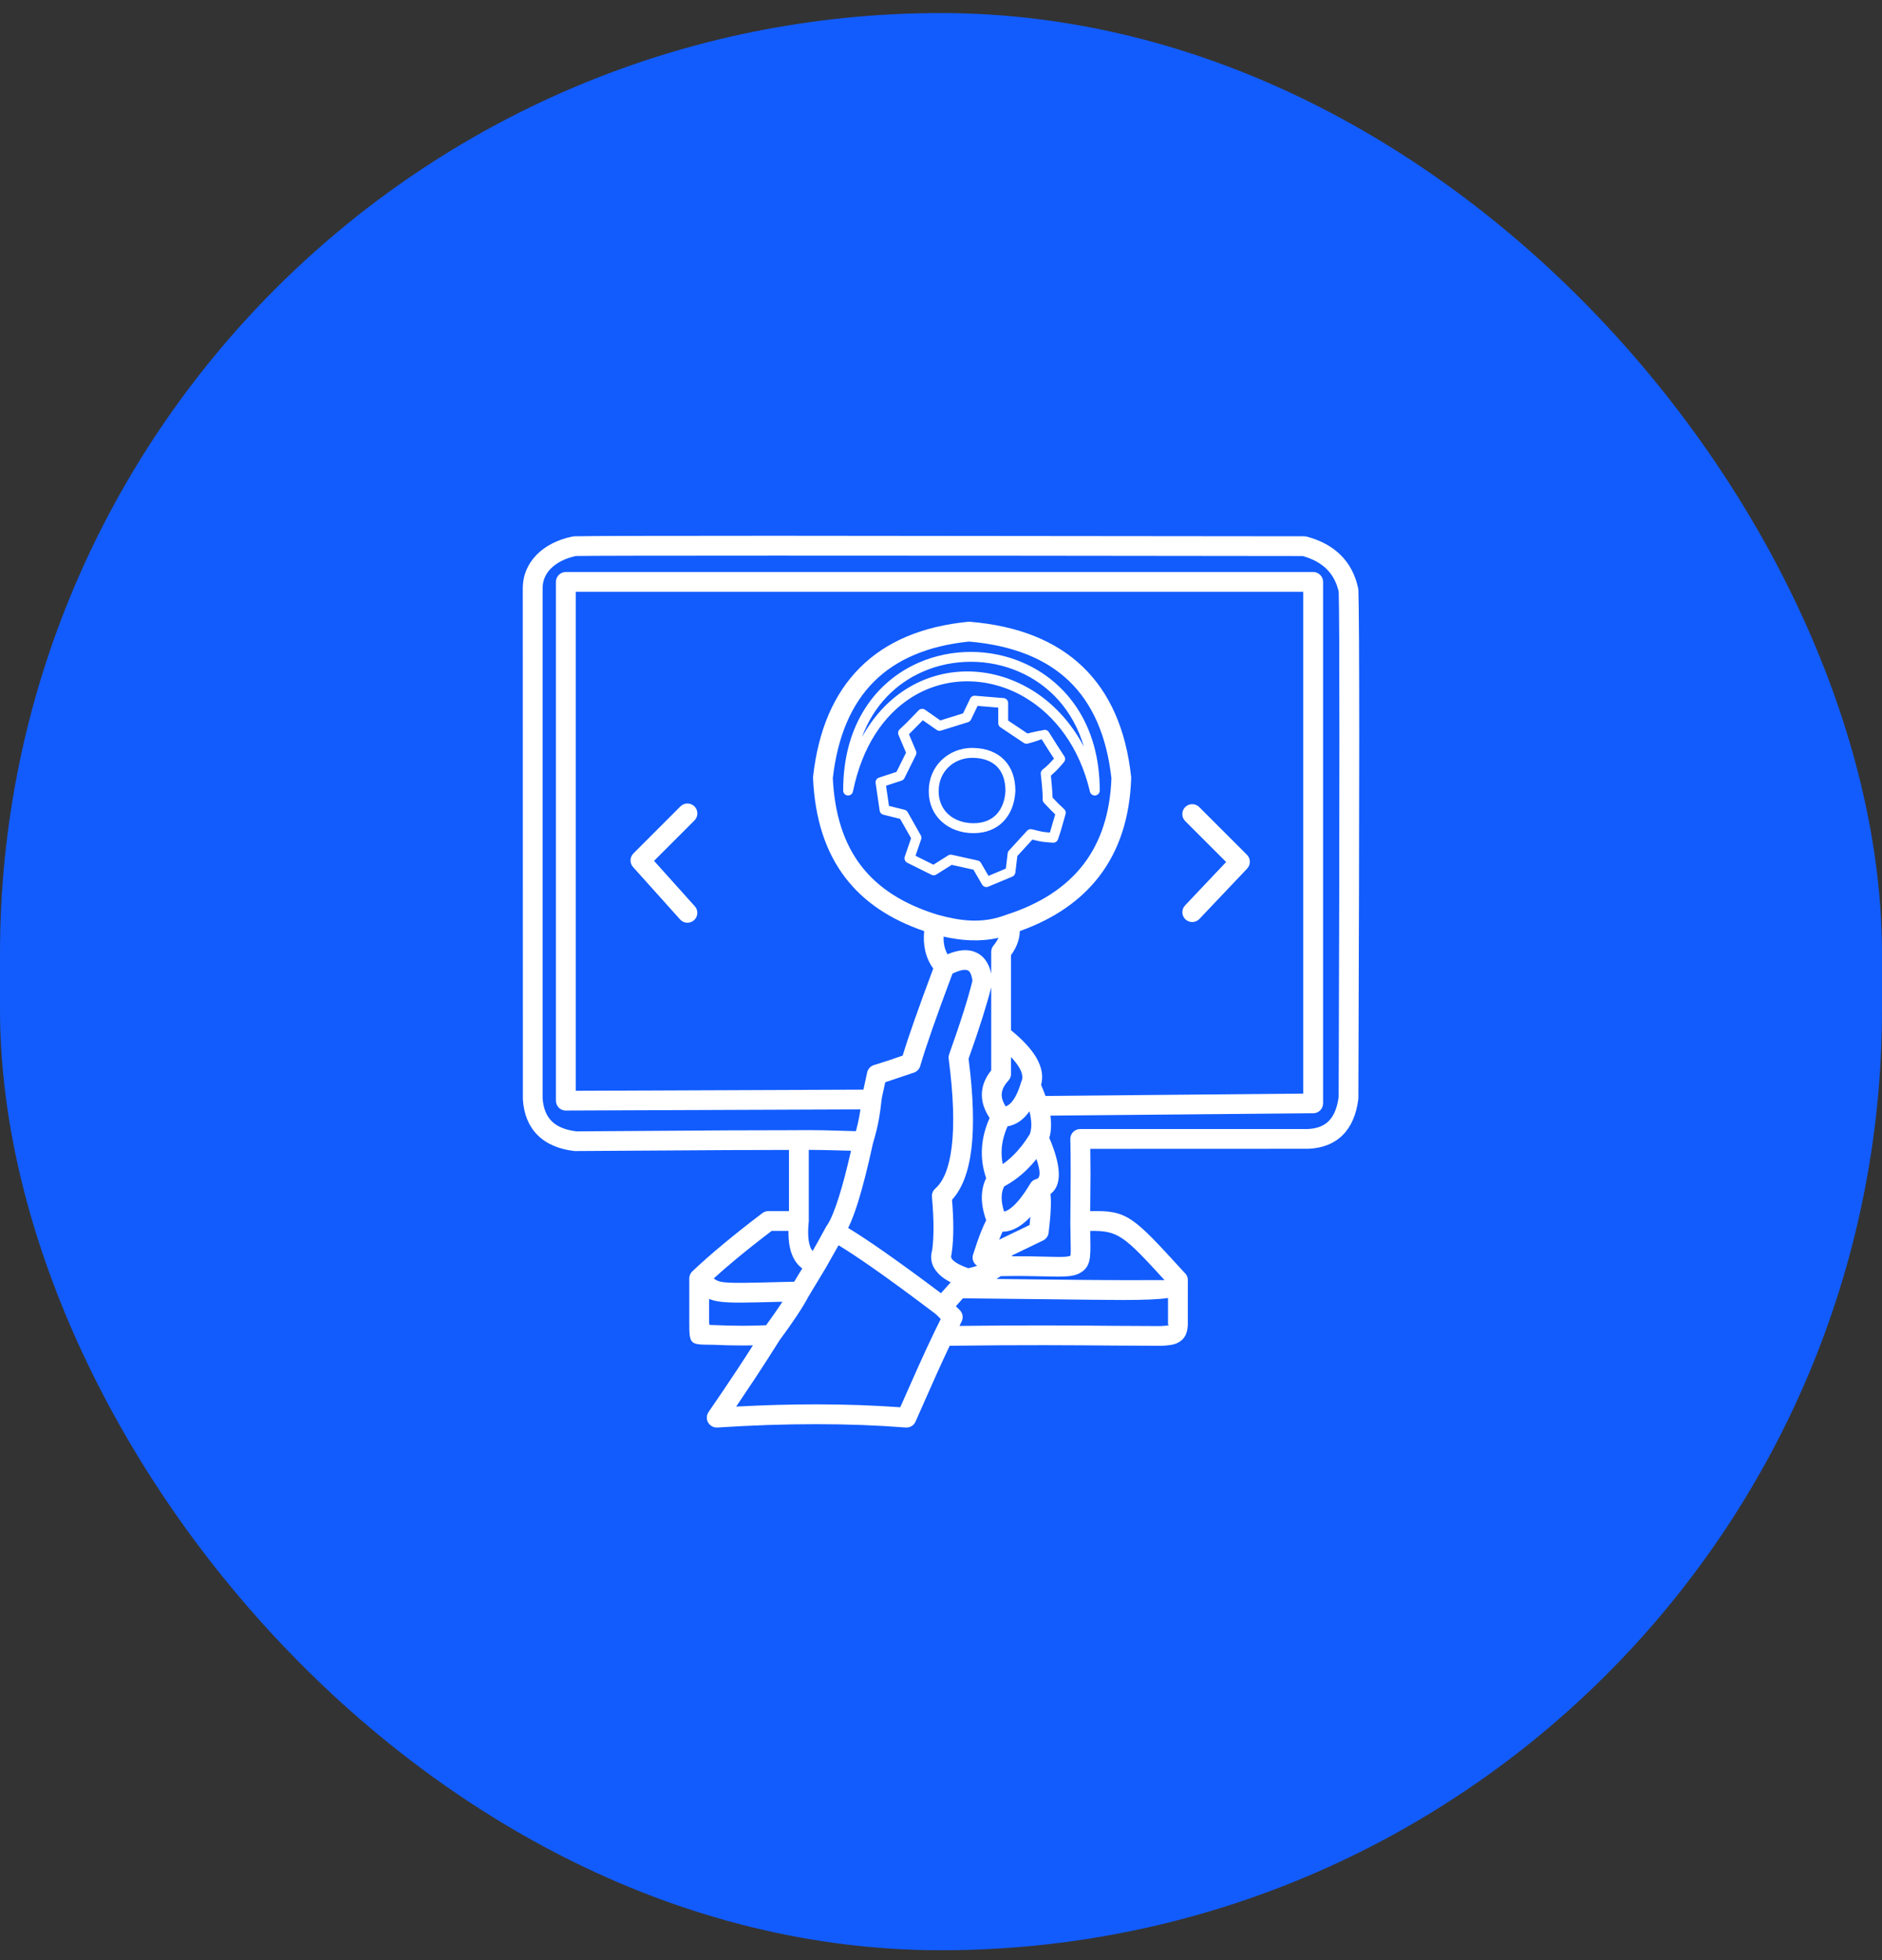
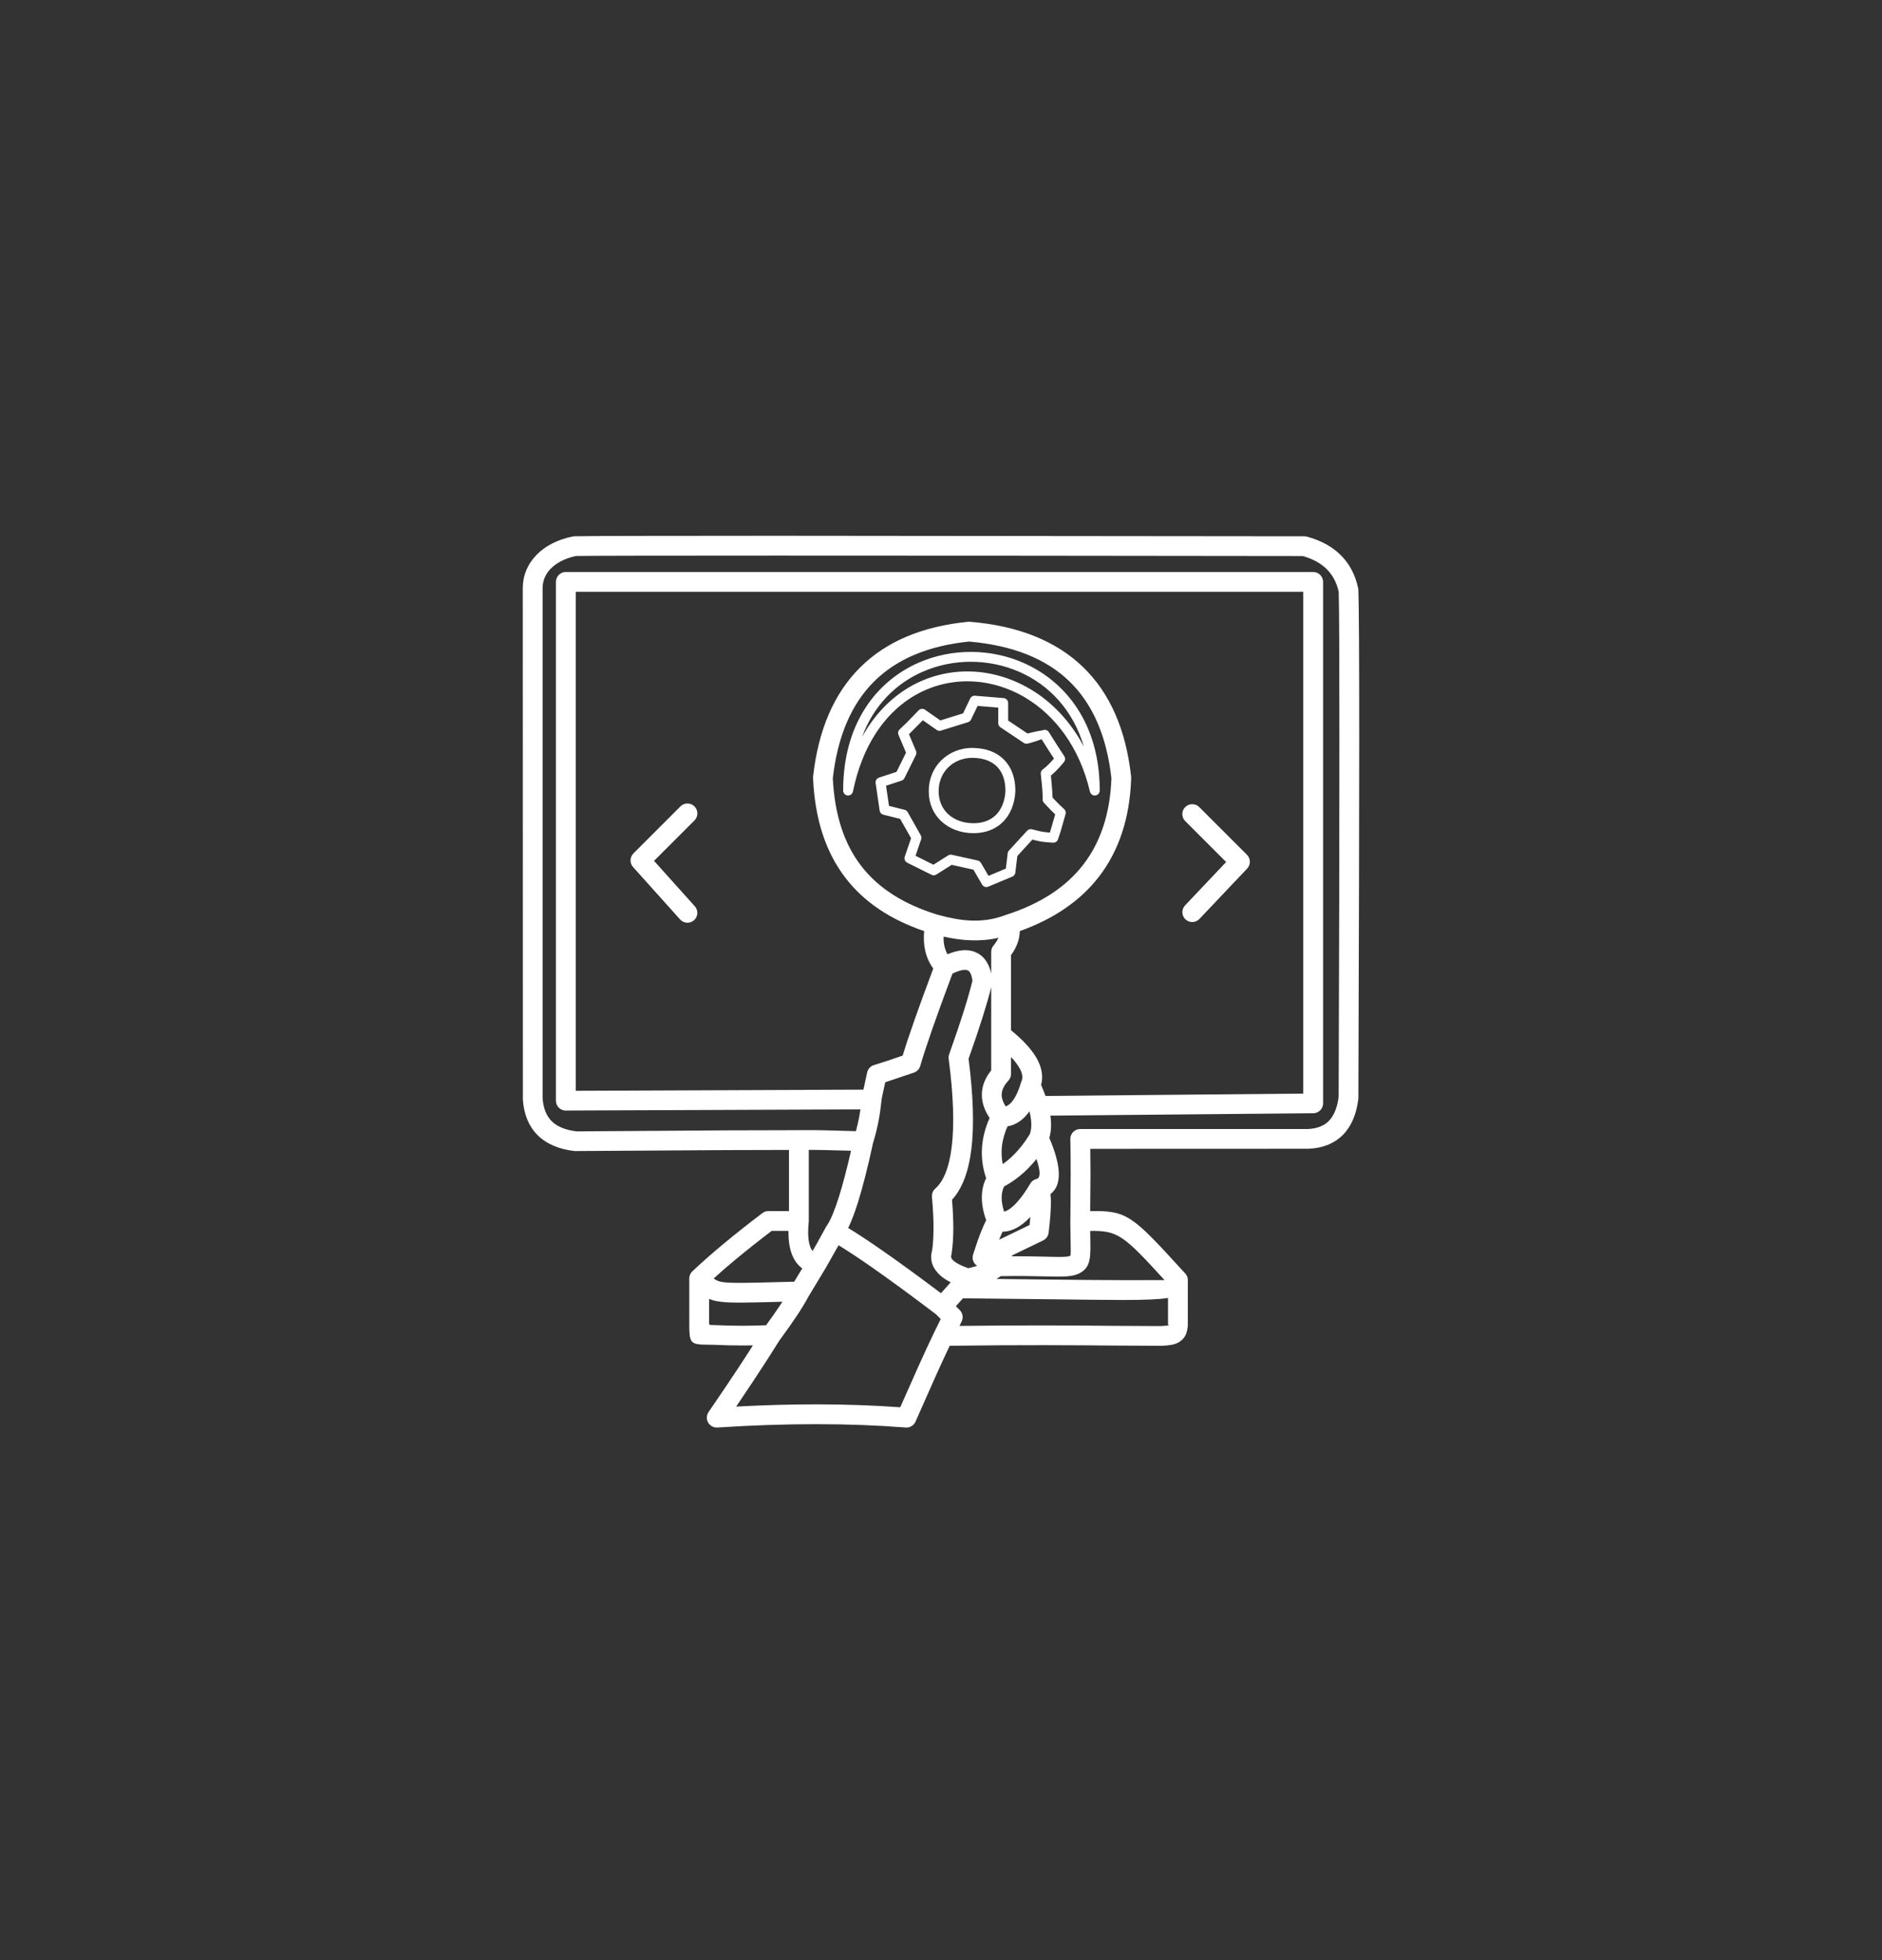
<svg xmlns="http://www.w3.org/2000/svg" width="72" height="75" viewBox="0 0 72 75" fill="none">
  <rect x="0" y="0" width="72" height="75" fill="#333333" stroke="none" />
-   <rect y="0.5" width="72" height="74.122" rx="36" fill="#125CFD" />
  <path d="M32.081 47.647L31.583 48.527L31.579 48.535L31.576 48.541L31.569 48.551L31.564 48.559L31.559 48.567L30.93 49.609C30.818 49.821 30.67 50.066 30.487 50.342C30.304 50.619 30.081 50.934 29.821 51.286C29.547 51.725 29.227 52.223 28.864 52.774L28.164 53.82C29.228 53.763 30.247 53.735 31.222 53.735C32.339 53.735 33.412 53.772 34.441 53.846L35.13 52.294C35.36 51.783 35.567 51.338 35.749 50.959L35.753 50.951L35.757 50.943L35.99 50.469L35.806 50.286C34.844 49.557 34.031 48.961 33.368 48.498C32.866 48.147 32.436 47.863 32.081 47.647ZM26.032 30.855C26.18 30.707 26.421 30.707 26.569 30.855C26.716 31.003 26.716 31.244 26.569 31.392L25.022 32.939L26.582 34.677C26.721 34.832 26.707 35.071 26.552 35.21C26.397 35.349 26.158 35.336 26.019 35.181L24.233 33.191C24.085 33.044 24.085 32.803 24.233 32.655L26.032 30.855ZM45.343 31.417C45.195 31.27 45.195 31.029 45.343 30.881C45.491 30.733 45.732 30.733 45.88 30.881L47.705 32.706C47.853 32.854 47.853 33.095 47.705 33.243L45.885 35.163C45.742 35.314 45.503 35.32 45.352 35.177C45.201 35.035 45.194 34.795 45.337 34.644L46.909 32.983L45.343 31.417ZM32.257 30.248C32.256 27.697 33.52 26.071 35.141 25.358C35.771 25.081 36.459 24.943 37.145 24.944C37.831 24.944 38.52 25.084 39.152 25.363C40.79 26.081 42.073 27.716 42.073 30.248C42.073 30.353 41.988 30.438 41.883 30.438C41.789 30.438 41.711 30.37 41.696 30.28C41.295 28.579 40.357 27.368 39.225 26.694L39.215 26.687C38.527 26.28 37.765 26.07 37.011 26.069C36.255 26.069 35.503 26.278 34.836 26.708C33.814 27.367 32.986 28.547 32.631 30.286C32.611 30.388 32.511 30.454 32.408 30.434C32.319 30.416 32.257 30.337 32.257 30.248ZM35.293 25.705C34.285 26.148 33.427 26.98 32.976 28.206C33.415 27.408 33.987 26.805 34.631 26.389C35.36 25.92 36.183 25.69 37.011 25.691C37.831 25.692 38.66 25.921 39.407 26.363L39.42 26.369C40.233 26.853 40.952 27.593 41.466 28.571C41.052 27.154 40.116 26.198 39.001 25.709C38.415 25.452 37.779 25.322 37.145 25.321C36.511 25.321 35.876 25.448 35.293 25.705ZM38.607 32.537L39.294 31.786C39.343 31.733 39.414 31.715 39.48 31.731L39.533 31.744C39.842 31.822 39.897 31.836 40.166 31.856L40.37 31.16L40.219 31.013L39.937 30.718C39.899 30.676 39.883 30.621 39.889 30.569C39.893 30.511 39.889 30.405 39.879 30.251L39.878 30.246C39.867 30.081 39.846 29.87 39.817 29.614C39.81 29.545 39.841 29.48 39.893 29.441C39.967 29.387 40.047 29.317 40.131 29.233L40.323 29.026C40.163 28.782 40.076 28.648 39.849 28.284C39.79 28.301 39.639 28.371 39.319 28.452C39.264 28.466 39.209 28.454 39.166 28.425L38.274 27.828C38.22 27.792 38.19 27.732 38.19 27.671L38.19 27.075L37.4 27.01L37.148 27.534C37.124 27.583 37.082 27.618 37.033 27.633L35.998 27.955C35.938 27.973 35.875 27.96 35.828 27.924L35.305 27.559L34.774 28.095L35.044 28.734C35.066 28.786 35.062 28.843 35.039 28.891L34.602 29.773C34.578 29.821 34.537 29.855 34.491 29.87L33.897 30.064L34.01 30.836L34.607 30.985C34.664 30.999 34.708 31.038 34.732 31.087L35.226 31.962C35.254 32.011 35.257 32.067 35.24 32.116L35.025 32.744L35.71 33.086L36.273 32.731C36.317 32.703 36.367 32.696 36.414 32.706L37.404 32.925C37.458 32.937 37.501 32.971 37.527 33.015L37.817 33.513L38.481 33.235L38.551 32.65C38.557 32.605 38.577 32.566 38.607 32.537ZM39.496 32.125L38.92 32.754L38.844 33.389C38.835 33.455 38.794 33.515 38.728 33.542L37.819 33.922C37.73 33.966 37.623 33.934 37.572 33.847L37.241 33.276L36.409 33.092L35.834 33.454C35.779 33.495 35.702 33.505 35.636 33.472L34.708 33.01C34.625 32.968 34.583 32.869 34.613 32.779L34.856 32.073L34.437 31.333L33.803 31.174C33.727 31.159 33.665 31.097 33.653 31.016L33.499 29.961C33.486 29.872 33.539 29.782 33.628 29.754L34.298 29.534L34.662 28.8L34.377 28.125C34.342 28.05 34.359 27.957 34.425 27.901L34.692 27.646L35.141 27.183C35.205 27.114 35.311 27.101 35.389 27.156L35.975 27.566L36.844 27.296L37.108 26.746C37.136 26.667 37.215 26.614 37.302 26.621L38.386 26.71C38.487 26.713 38.569 26.797 38.569 26.9V27.57L39.308 28.065C39.562 28.002 39.754 27.962 39.881 27.946C39.967 27.901 40.076 27.93 40.128 28.015C40.406 28.461 40.483 28.578 40.711 28.927L40.716 28.935C40.761 29.003 40.758 29.095 40.704 29.16C40.597 29.291 40.494 29.404 40.398 29.5L40.205 29.678C40.232 29.97 40.257 30.228 40.269 30.519L40.487 30.746L40.708 30.956C40.761 31.002 40.786 31.076 40.766 31.148L40.574 31.82L40.474 32.118C40.447 32.196 40.369 32.249 40.282 32.244C39.869 32.216 39.831 32.209 39.496 32.125ZM37.242 31.879C36.762 31.879 36.327 31.717 36.014 31.427C35.715 31.149 35.531 30.755 35.531 30.275C35.531 29.791 35.715 29.389 36.002 29.102C36.312 28.792 36.742 28.617 37.188 28.617L37.233 28.619C37.745 28.628 38.146 28.793 38.421 29.078C38.7 29.366 38.845 29.771 38.845 30.253L38.843 30.302C38.815 30.758 38.657 31.163 38.371 31.448C38.102 31.717 37.725 31.879 37.242 31.879ZM36.272 31.15C36.513 31.374 36.858 31.499 37.242 31.499C37.617 31.499 37.905 31.379 38.103 31.18C38.321 30.963 38.443 30.643 38.465 30.279V30.253C38.465 29.87 38.357 29.555 38.15 29.341C37.944 29.128 37.633 29.004 37.227 28.997L37.188 28.997C36.841 28.997 36.507 29.131 36.269 29.369C36.051 29.588 35.91 29.898 35.91 30.275C35.91 30.643 36.049 30.943 36.272 31.15ZM50.203 42.596L40.185 42.687C40.201 42.795 40.209 42.9 40.21 43C40.214 43.196 40.192 43.376 40.145 43.541C40.614 44.642 40.628 45.359 40.187 45.688C40.199 45.784 40.205 45.894 40.205 46.016C40.205 46.303 40.175 46.688 40.117 47.169C40.101 47.293 40.025 47.406 39.905 47.464L38.718 48.037L38.717 48.069C39.224 48.066 39.635 48.075 39.966 48.083C40.533 48.097 40.844 48.104 40.946 48.049C40.97 48.036 40.966 47.821 40.956 47.349L40.947 46.734L40.949 46.693L40.961 44.929C40.961 44.383 40.957 43.946 40.949 43.624L40.947 43.579C40.947 43.37 41.117 43.2 41.326 43.2L50.035 43.2C50.379 43.184 50.646 43.082 50.832 42.896C51.032 42.695 51.16 42.384 51.213 41.964C51.232 36.454 51.241 31.901 51.241 28.331C51.241 25.14 51.233 23.243 51.215 22.643C51.137 22.293 50.985 22.005 50.761 21.781C50.533 21.553 50.225 21.384 49.839 21.275C41.897 21.264 35.206 21.259 29.675 21.259C25.099 21.259 22.551 21.264 22.029 21.274C21.625 21.362 21.3 21.529 21.08 21.749L21.06 21.768C20.866 21.971 20.759 22.223 20.759 22.502V42.022C20.785 42.404 20.901 42.694 21.102 42.896C21.312 43.106 21.63 43.238 22.055 43.29L27.822 43.251L30.524 43.244L30.563 43.242L30.594 43.243C30.823 43.24 31.136 43.241 31.528 43.248L32.745 43.282C32.798 43.087 32.837 42.911 32.869 42.744C32.888 42.645 32.904 42.547 32.919 42.449L21.686 42.493L21.647 42.495C21.438 42.495 21.268 42.325 21.268 42.116V22.265C21.268 22.056 21.438 21.886 21.647 21.886H50.238C50.447 21.886 50.618 22.056 50.618 22.265V42.218C50.618 42.427 50.447 42.597 50.238 42.597L50.203 42.596ZM39.997 41.934L49.859 41.844V22.645H22.026V41.737L33.032 41.693L33.066 41.538L33.175 41.035C33.204 40.904 33.3 40.793 33.437 40.752L33.99 40.577L34.534 40.39C34.751 39.672 35.142 38.561 35.704 37.059C35.554 36.855 35.451 36.624 35.394 36.367C35.343 36.139 35.331 35.892 35.356 35.627C34.056 35.182 33.056 34.513 32.35 33.596C31.588 32.608 31.176 31.344 31.105 29.776L31.106 29.718C31.305 27.932 31.903 26.542 32.897 25.548C33.892 24.551 35.273 23.966 37.037 23.791L37.105 23.791C38.946 23.943 40.386 24.518 41.422 25.512C42.458 26.507 43.076 27.911 43.274 29.72C43.277 29.746 43.277 29.772 43.275 29.797C43.222 31.292 42.814 32.537 42.055 33.529C41.343 34.457 40.33 35.157 39.014 35.626C39.012 35.749 38.993 35.872 38.958 35.996C38.903 36.182 38.811 36.366 38.679 36.546V39.42C39.131 39.788 39.452 40.137 39.644 40.464C39.858 40.832 39.92 41.181 39.83 41.51C39.87 41.602 39.907 41.693 39.941 41.784L39.949 41.803L39.997 41.934ZM42.52 29.778C42.339 28.162 41.798 26.921 40.898 26.057C39.998 25.193 38.722 24.69 37.073 24.548C35.509 24.708 34.295 25.221 33.434 26.082C32.568 26.947 32.044 28.178 31.861 29.776C31.929 31.168 32.289 32.279 32.948 33.134C33.608 33.99 34.579 34.604 35.867 34.999L35.877 35.001L35.886 35.004C36.313 35.121 36.741 35.21 37.17 35.224C37.584 35.238 38.009 35.183 38.448 35.02L38.453 35.019L38.462 35.015L38.489 35.005C39.798 34.586 40.787 33.94 41.454 33.069C42.115 32.205 42.472 31.107 42.52 29.778ZM37.921 39.592V37.778C37.84 38.098 37.732 38.475 37.596 38.907C37.447 39.382 37.266 39.918 37.055 40.51C37.235 41.917 37.271 43.067 37.163 43.958C37.058 44.834 36.81 45.483 36.422 45.906C36.455 46.31 36.471 46.669 36.471 46.983C36.471 47.342 36.45 47.665 36.408 47.95C36.406 47.978 36.4 48.008 36.392 48.035C36.375 48.089 36.39 48.143 36.437 48.197L36.451 48.211C36.563 48.322 36.761 48.428 37.045 48.526C37.169 48.498 37.281 48.467 37.382 48.434C37.312 48.389 37.257 48.321 37.228 48.236C37.203 48.158 37.204 48.077 37.227 48.003C37.336 47.659 37.439 47.365 37.535 47.123C37.602 46.956 37.666 46.811 37.728 46.689C37.618 46.378 37.562 46.089 37.562 45.824C37.562 45.553 37.617 45.305 37.728 45.08C37.595 44.695 37.542 44.307 37.568 43.915C37.593 43.536 37.69 43.157 37.86 42.777C37.662 42.481 37.563 42.185 37.563 41.89C37.563 41.564 37.683 41.252 37.921 40.956V39.612V39.602V39.597V39.592ZM37.921 37.25V36.42C37.921 36.318 37.962 36.225 38.027 36.157C38.102 36.062 38.159 35.971 38.198 35.883C37.84 35.964 37.49 35.991 37.147 35.979C36.79 35.967 36.442 35.914 36.099 35.837C36.095 35.969 36.106 36.092 36.131 36.204C36.156 36.315 36.195 36.418 36.249 36.513C36.66 36.342 37.008 36.311 37.292 36.422C37.615 36.548 37.825 36.824 37.921 37.25ZM39.085 41.358C39.141 41.22 39.109 41.048 38.991 40.846C38.916 40.72 38.812 40.587 38.679 40.445V41.093C38.677 41.185 38.644 41.277 38.577 41.349C38.408 41.533 38.322 41.713 38.322 41.89C38.322 42.029 38.373 42.177 38.474 42.335C38.547 42.309 38.617 42.261 38.681 42.192C38.828 42.035 38.955 41.776 39.061 41.419L39.064 41.41L39.067 41.401L39.069 41.396L39.071 41.391L39.073 41.387L39.074 41.382L39.076 41.377L39.078 41.373L39.08 41.368L39.082 41.364L39.085 41.358ZM39.398 43.395C39.438 43.285 39.458 43.157 39.455 43.012C39.453 42.867 39.429 42.703 39.384 42.521C39.336 42.589 39.287 42.651 39.234 42.707C39.034 42.923 38.804 43.053 38.546 43.097C38.416 43.391 38.341 43.681 38.322 43.964C38.31 44.158 38.323 44.35 38.362 44.542C38.499 44.446 38.63 44.336 38.755 44.214C38.991 43.985 39.205 43.712 39.398 43.395ZM39.657 45.112C39.811 45.067 39.81 44.812 39.652 44.348C39.534 44.495 39.411 44.631 39.283 44.756C39.018 45.013 38.729 45.227 38.415 45.397C38.352 45.521 38.32 45.664 38.32 45.824C38.32 45.986 38.352 46.166 38.413 46.36C38.492 46.342 38.579 46.297 38.673 46.224C38.898 46.05 39.144 45.742 39.406 45.304C39.415 45.287 39.425 45.272 39.436 45.256L39.45 45.239L39.454 45.234L39.465 45.221L39.469 45.217L39.473 45.213L39.477 45.209L39.481 45.205L39.486 45.201L39.49 45.197L39.499 45.19L39.504 45.186L39.507 45.183L39.513 45.178L39.518 45.175L39.522 45.172L39.528 45.168L39.536 45.163L39.545 45.157L39.552 45.153L39.561 45.148L39.569 45.144L39.578 45.14L39.586 45.136L39.595 45.132L39.604 45.128L39.612 45.125L39.621 45.122L39.63 45.119L39.639 45.116L39.648 45.114L39.657 45.112ZM38.224 47.435L39.388 46.873L39.419 46.562C39.324 46.663 39.229 46.749 39.135 46.822C38.873 47.025 38.613 47.127 38.353 47.129C38.317 47.208 38.278 47.299 38.237 47.402L38.224 47.435ZM35.662 47.834C35.696 47.601 35.713 47.317 35.713 46.983C35.713 46.623 35.693 46.226 35.654 45.796C35.643 45.671 35.694 45.555 35.782 45.478C36.106 45.192 36.316 44.656 36.411 43.87C36.514 43.016 36.475 41.897 36.294 40.516C36.285 40.454 36.293 40.394 36.312 40.34C36.537 39.708 36.724 39.155 36.873 38.682C37.014 38.235 37.124 37.849 37.203 37.526C37.171 37.295 37.109 37.162 37.019 37.127C36.903 37.081 36.708 37.124 36.438 37.254C35.819 38.907 35.408 40.085 35.206 40.786C35.169 40.916 35.07 41.01 34.95 41.046L33.868 41.41L33.803 41.702C33.746 41.96 33.728 42.044 33.725 42.092L33.724 42.097L33.724 42.107C33.695 42.368 33.663 42.616 33.613 42.883C33.564 43.14 33.497 43.416 33.397 43.748C33.195 44.682 33 45.443 32.816 46.029C32.692 46.419 32.57 46.738 32.449 46.986C32.819 47.211 33.27 47.509 33.801 47.88C34.435 48.322 35.168 48.857 35.998 49.482C36.122 49.342 36.245 49.203 36.371 49.065C36.18 48.969 36.029 48.862 35.915 48.747L35.89 48.72C35.643 48.459 35.567 48.163 35.662 47.834ZM31.637 46.89C31.774 46.691 31.926 46.328 32.093 45.8C32.241 45.331 32.396 44.74 32.558 44.03L31.516 44.004C31.299 43.999 31.108 43.998 30.942 43.997V46.708V46.718V46.727L30.942 46.731V46.738L30.942 46.745L30.941 46.749L30.941 46.754L30.94 46.758L30.94 46.763L30.939 46.767L30.938 46.776L30.937 46.78L30.936 46.785L30.936 46.791C30.897 47.214 30.922 47.531 31.01 47.739C31.031 47.79 31.057 47.833 31.088 47.867L31.259 47.568L31.597 46.953L31.602 46.945L31.605 46.938L31.61 46.929L31.615 46.921L31.62 46.913L31.626 46.905L31.631 46.897L31.637 46.89ZM30.184 44L27.825 44.006L21.982 44.043C21.374 43.972 20.901 43.767 20.566 43.433C20.232 43.098 20.043 42.645 20.004 42.076L20 22.502C20 22.02 20.185 21.585 20.52 21.238L20.544 21.213C20.87 20.886 21.337 20.644 21.908 20.527L21.975 20.52C22.496 20.507 25.064 20.5 29.675 20.5L49.865 20.52C49.907 20.517 49.95 20.521 49.992 20.532C50.532 20.676 50.967 20.915 51.297 21.244C51.632 21.579 51.854 22.004 51.961 22.517L51.968 22.582C51.989 23.208 52 25.125 52 28.331C52 31.217 51.989 35.757 51.968 41.97L51.967 42.047C51.892 42.645 51.692 43.108 51.369 43.431C51.043 43.755 50.607 43.931 50.064 43.955L41.711 43.958C41.716 44.267 41.719 44.59 41.719 44.929L41.707 46.342C43.125 46.306 43.332 46.526 45.251 48.626L45.326 48.707L45.33 48.711L45.336 48.718L45.343 48.724L45.349 48.731L45.352 48.735L45.356 48.74L45.361 48.745L45.363 48.749L45.366 48.752L45.369 48.756L45.373 48.762L45.377 48.767L45.38 48.771L45.383 48.777L45.387 48.783L45.39 48.787L45.392 48.791L45.394 48.795L45.396 48.799L45.399 48.803L45.401 48.807L45.403 48.811L45.405 48.815L45.407 48.82L45.41 48.825L45.413 48.832L45.415 48.837L45.416 48.841L45.419 48.847L45.421 48.854L45.423 48.858L45.425 48.863L45.426 48.867L45.427 48.872L45.429 48.876L45.43 48.881L45.431 48.885L45.432 48.89L45.434 48.895L45.434 48.899L45.435 48.904L45.436 48.909L45.437 48.914L45.438 48.918L45.439 48.923L45.44 48.928L45.44 48.932L45.441 48.937L45.442 48.942L45.442 48.947V48.952L45.443 48.957L45.443 48.962L45.443 48.971V48.981V49.01L45.442 50.706C45.422 51.035 45.318 51.228 45.101 51.355L45.076 51.37C44.909 51.46 44.716 51.48 44.447 51.494L42.6 51.485C41.083 51.472 39.188 51.455 36.332 51.493C36.183 51.806 36.012 52.177 35.819 52.605L35.035 54.373C34.979 54.529 34.823 54.634 34.65 54.621C33.571 54.536 32.428 54.493 31.222 54.493C30.01 54.493 28.748 54.536 27.442 54.621C27.36 54.625 27.276 54.604 27.204 54.554C27.032 54.436 26.989 54.2 27.107 54.029C27.517 53.433 27.893 52.876 28.234 52.359C28.429 52.063 28.62 51.769 28.805 51.478C28.672 51.48 28.541 51.482 28.409 51.482C28.05 51.482 27.693 51.474 27.284 51.455L27.212 51.454C26.371 51.448 26.37 51.448 26.37 50.527V48.918C26.37 48.89 26.373 48.862 26.38 48.834L26.382 48.828L26.383 48.821L26.387 48.81L26.388 48.804L26.393 48.793L26.396 48.784L26.397 48.779L26.399 48.775L26.403 48.767L26.404 48.762L26.408 48.754L26.412 48.746L26.415 48.742L26.419 48.734L26.421 48.73L26.424 48.725L26.428 48.718L26.433 48.711L26.436 48.707L26.438 48.703L26.441 48.699L26.444 48.696L26.447 48.692L26.449 48.688L26.452 48.684L26.455 48.681L26.458 48.677L26.461 48.674L26.464 48.67L26.467 48.666L26.47 48.663L26.489 48.644C26.828 48.322 27.225 47.971 27.678 47.595C28.137 47.214 28.634 46.821 29.168 46.416C29.236 46.364 29.316 46.34 29.396 46.34L30.184 46.339V44ZM41.709 47.099L41.711 47.334C41.727 48.125 41.735 48.482 41.304 48.716C41.031 48.863 40.647 48.855 39.948 48.838C39.532 48.828 38.987 48.816 38.283 48.83C38.233 48.867 38.178 48.902 38.119 48.936L40.014 48.958C41.208 48.971 42.098 48.983 42.965 48.983L44.553 48.981C43.001 47.284 42.779 47.08 41.709 47.099ZM30.693 48.534C30.53 48.416 30.402 48.249 30.311 48.032C30.209 47.788 30.16 47.476 30.164 47.097H29.522C29.013 47.485 28.558 47.846 28.161 48.175C27.852 48.431 27.566 48.679 27.305 48.918C27.402 48.994 27.501 49.038 27.666 49.059C28.011 49.103 28.619 49.087 29.813 49.056L30.384 49.042C30.481 48.876 30.589 48.703 30.693 48.534ZM26.47 48.663L26.477 48.656C26.622 48.506 26.861 48.501 27.011 48.646L27.123 48.753L26.47 48.663ZM44.685 49.665C44.315 49.72 43.769 49.741 42.965 49.741C42.398 49.741 41.37 49.729 40.005 49.712L36.839 49.677L36.569 49.981L36.718 50.128C36.831 50.241 36.864 50.419 36.788 50.568L36.706 50.733C39.357 50.701 41.154 50.717 42.607 50.73L44.406 50.739C44.569 50.731 44.68 50.722 44.715 50.703L44.721 50.7C44.726 50.695 44.705 50.697 44.693 50.683H44.685V49.665ZM29.933 49.809L29.831 49.811C28.598 49.844 27.969 49.86 27.571 49.809C27.384 49.785 27.245 49.75 27.128 49.7V50.527C27.128 50.699 27.129 50.699 27.217 50.699L27.316 50.701C27.725 50.718 28.072 50.727 28.409 50.727C28.694 50.727 28.983 50.721 29.308 50.708C29.519 50.419 29.703 50.157 29.857 49.924L29.933 49.809Z" fill="white" />
</svg>